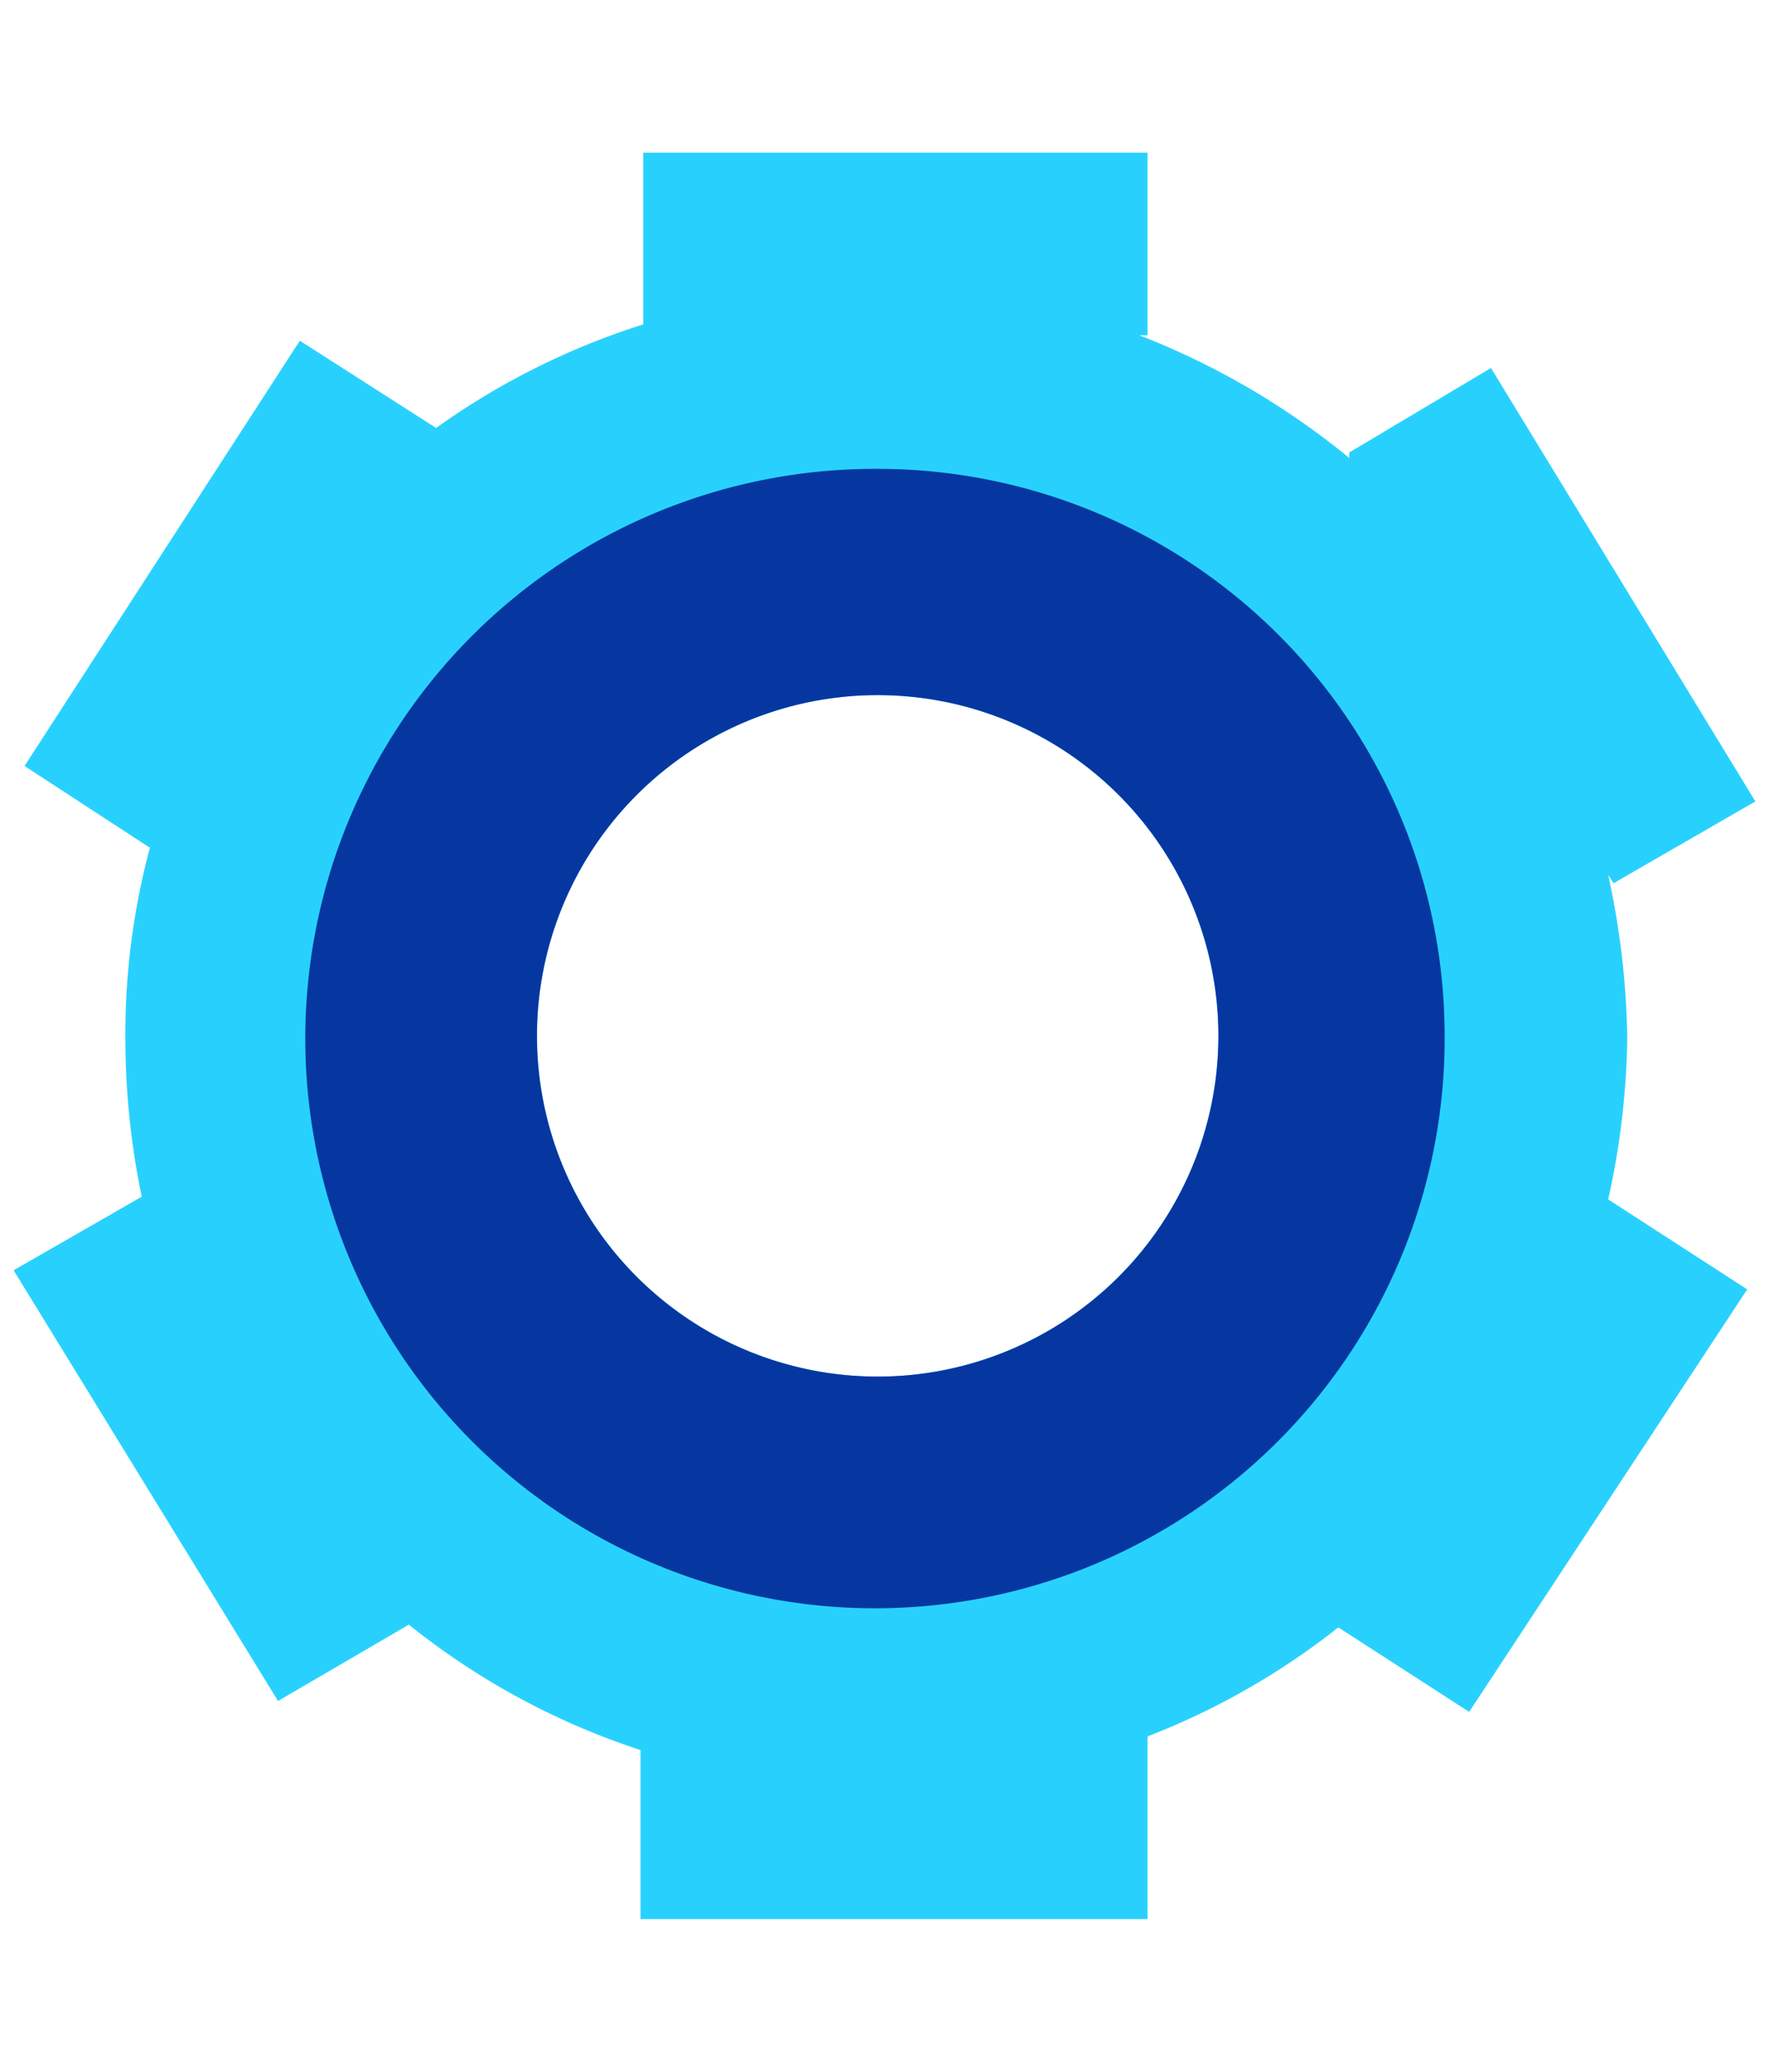
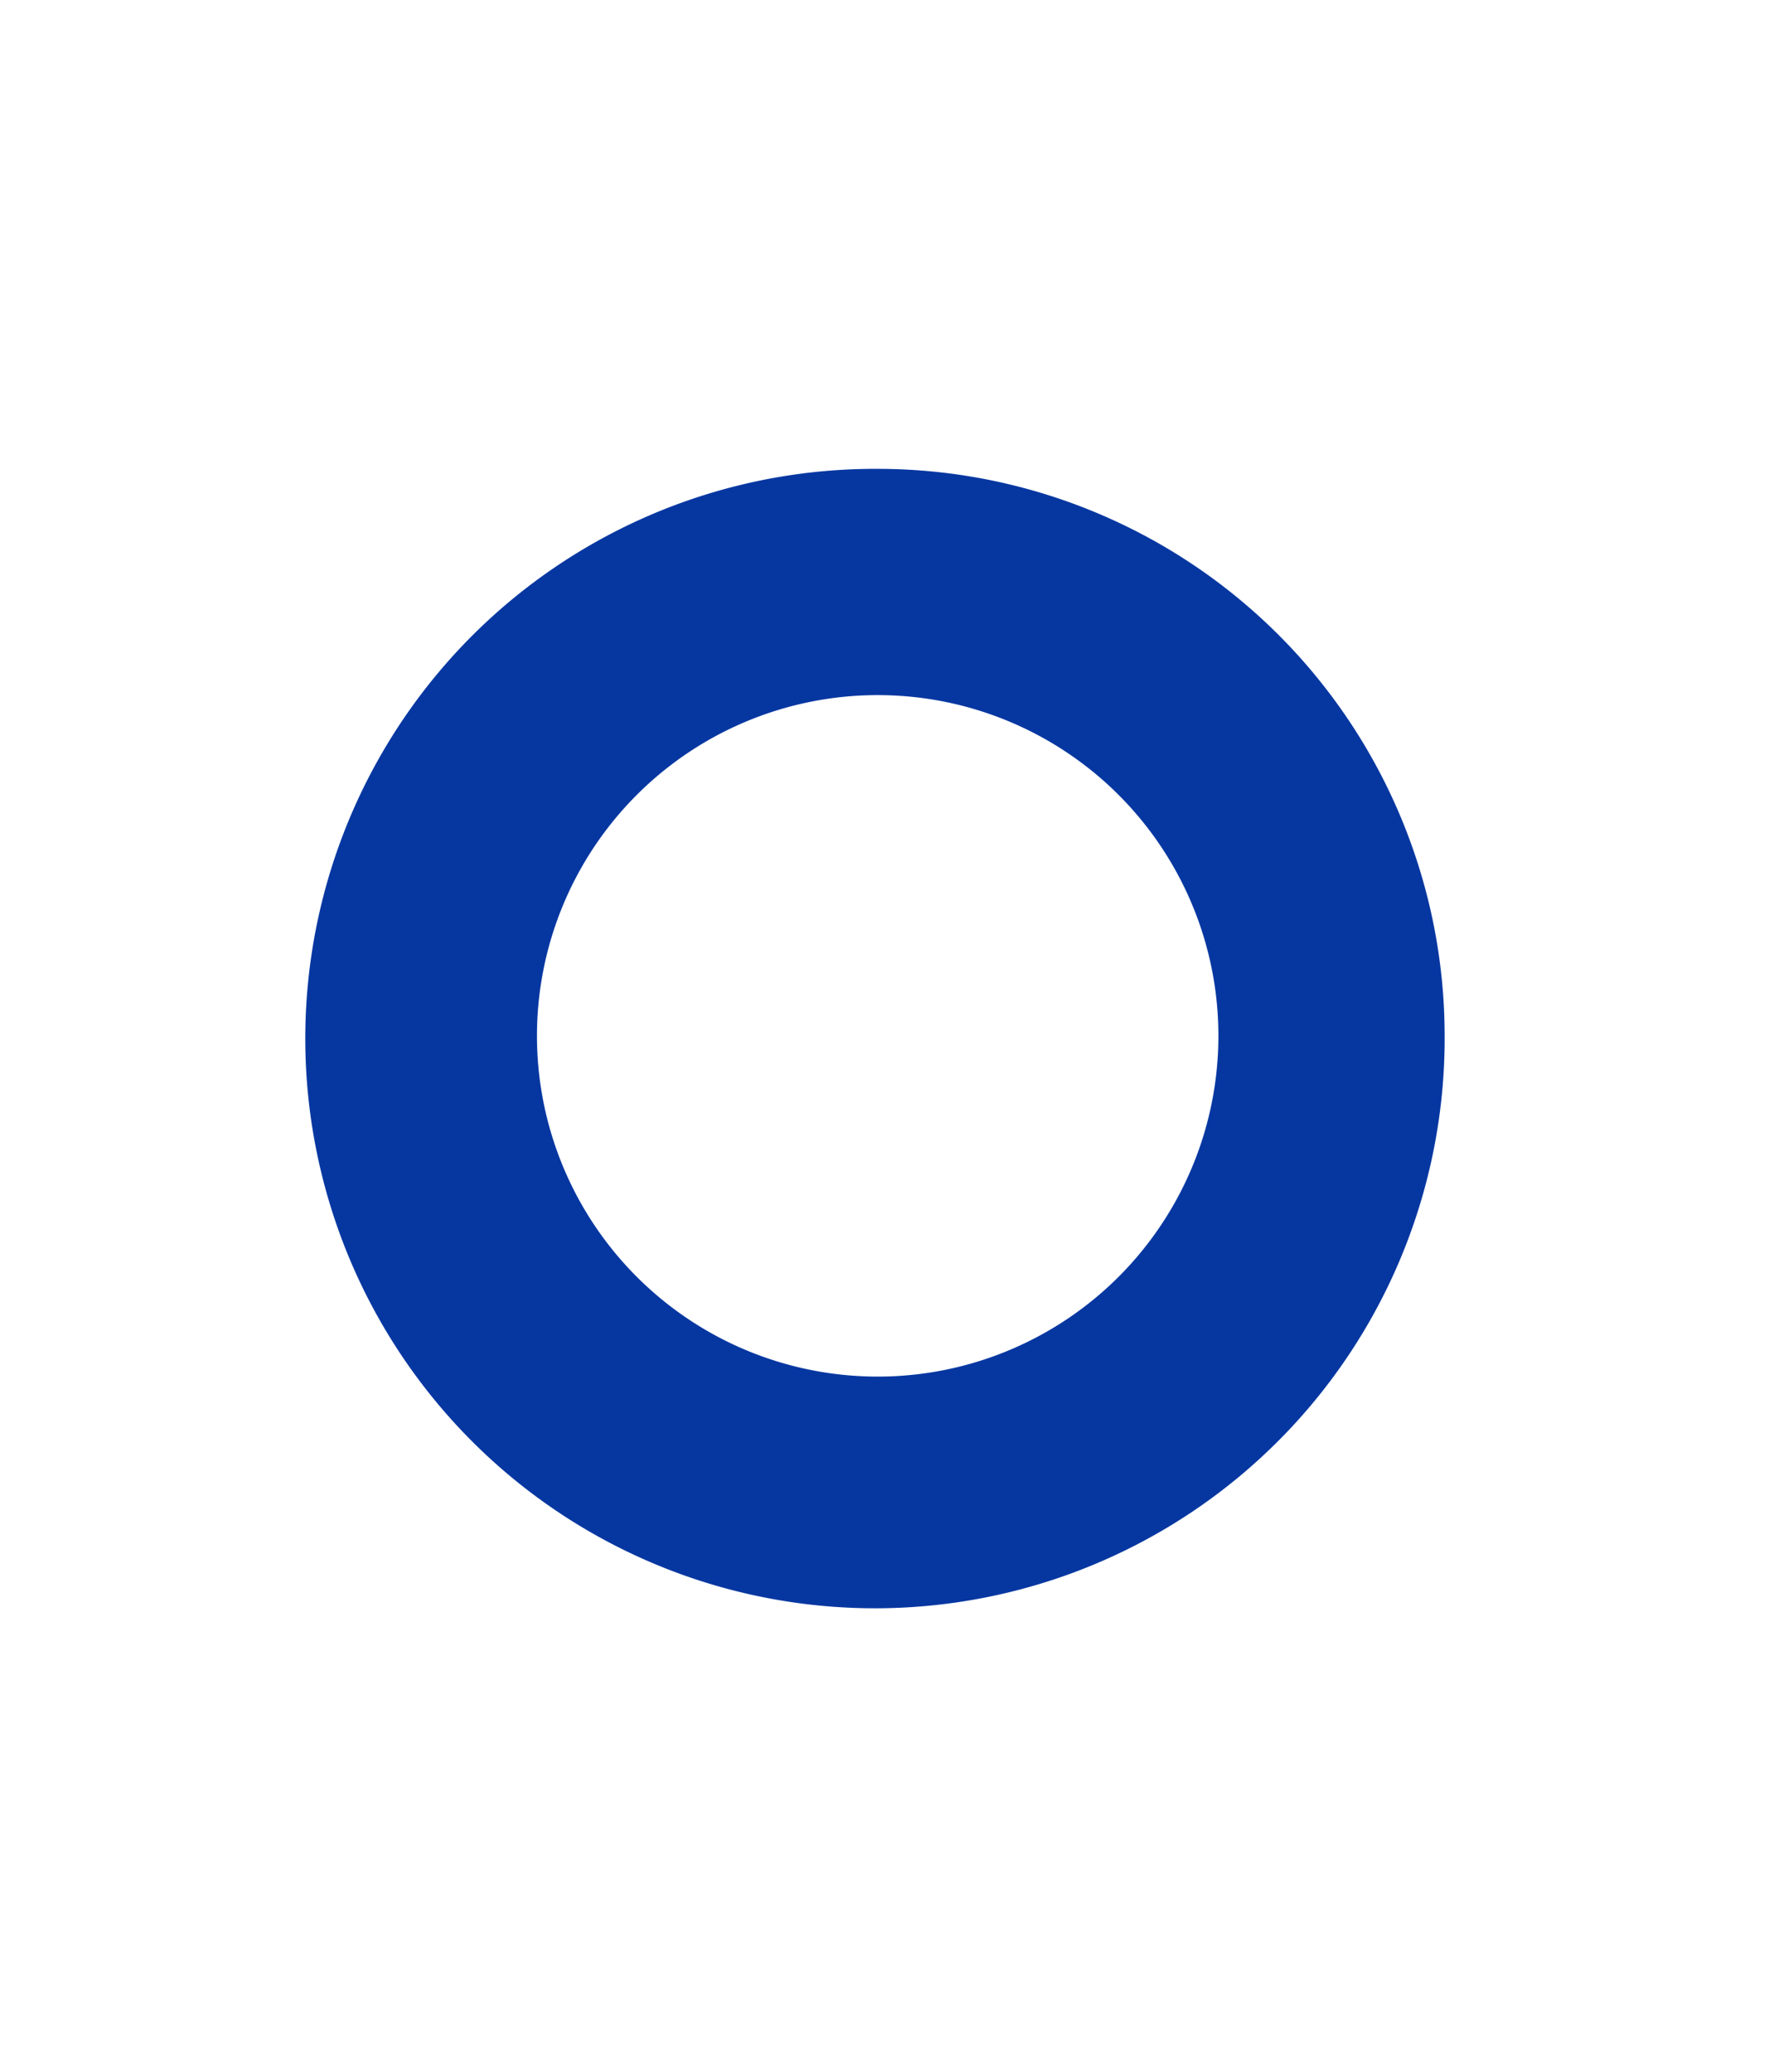
<svg xmlns="http://www.w3.org/2000/svg" id="katman_2" data-name="katman 2" viewBox="0 0 64.9 76">
  <defs>
    <style>.cls-1{fill:#28d1fd;}.cls-2{fill:#0637a1;}</style>
  </defs>
-   <path class="cls-1" d="M59.7,38.1a29.8,29.8,0,0,0-.7-6l.2.3,5.2-3L54.7,13.5l-5.2,3.1v.2a28.3,28.3,0,0,0-7.7-4.5h.3V5.6H23.6v6.3A27.1,27.1,0,0,0,16,15.7l-5-3.2L.9,28.1l4.6,3a26.3,26.3,0,0,0-.9,7,28.6,28.6,0,0,0,.6,5.8L.5,46.6l9.7,15.8L15,59.6a26.9,26.9,0,0,0,8.5,4.6v6.2H42.1V63.7a27,27,0,0,0,7-4l4.8,3.1L64.1,47.3,59,44A28.8,28.8,0,0,0,59.7,38.1ZM32.2,50.5A12.5,12.5,0,1,1,44.7,38,12.5,12.5,0,0,1,32.2,50.5Z" />
  <path class="cls-2" d="M32.2,17.2A20.9,20.9,0,1,0,53,38,20.8,20.8,0,0,0,32.2,17.2Zm0,33.3A12.5,12.5,0,1,1,44.7,38,12.5,12.5,0,0,1,32.2,50.5Z" />
</svg>